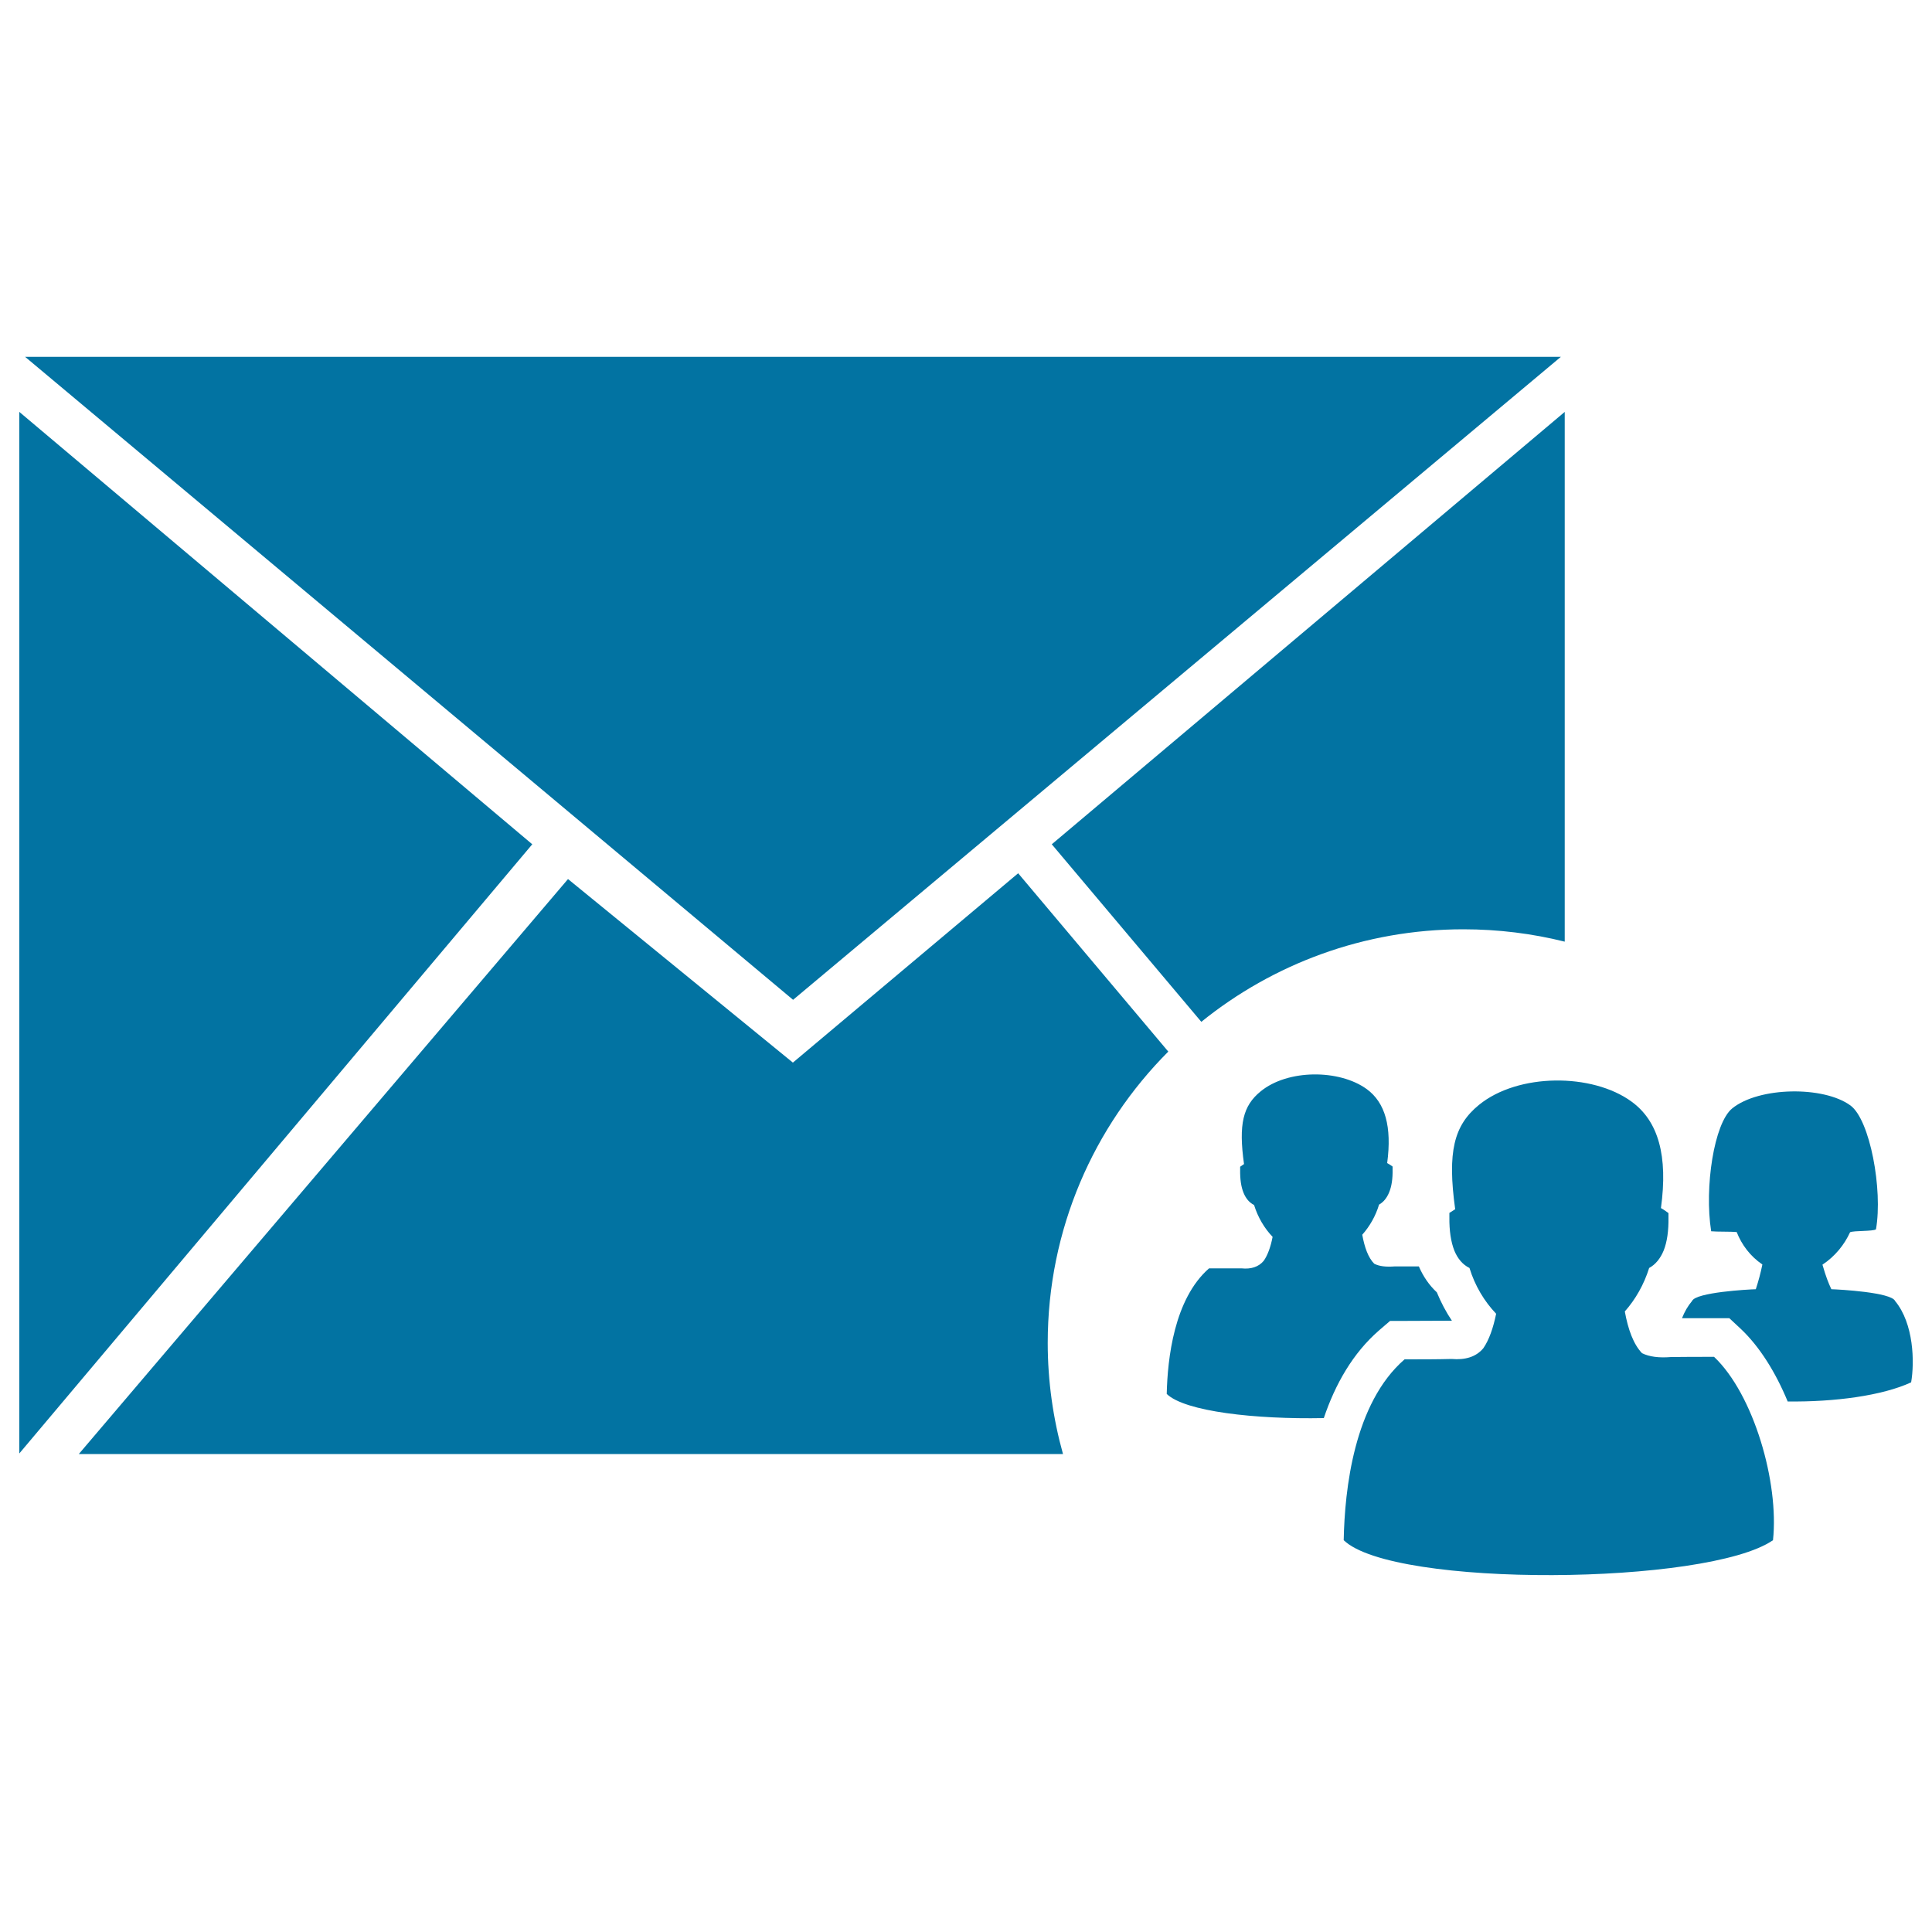
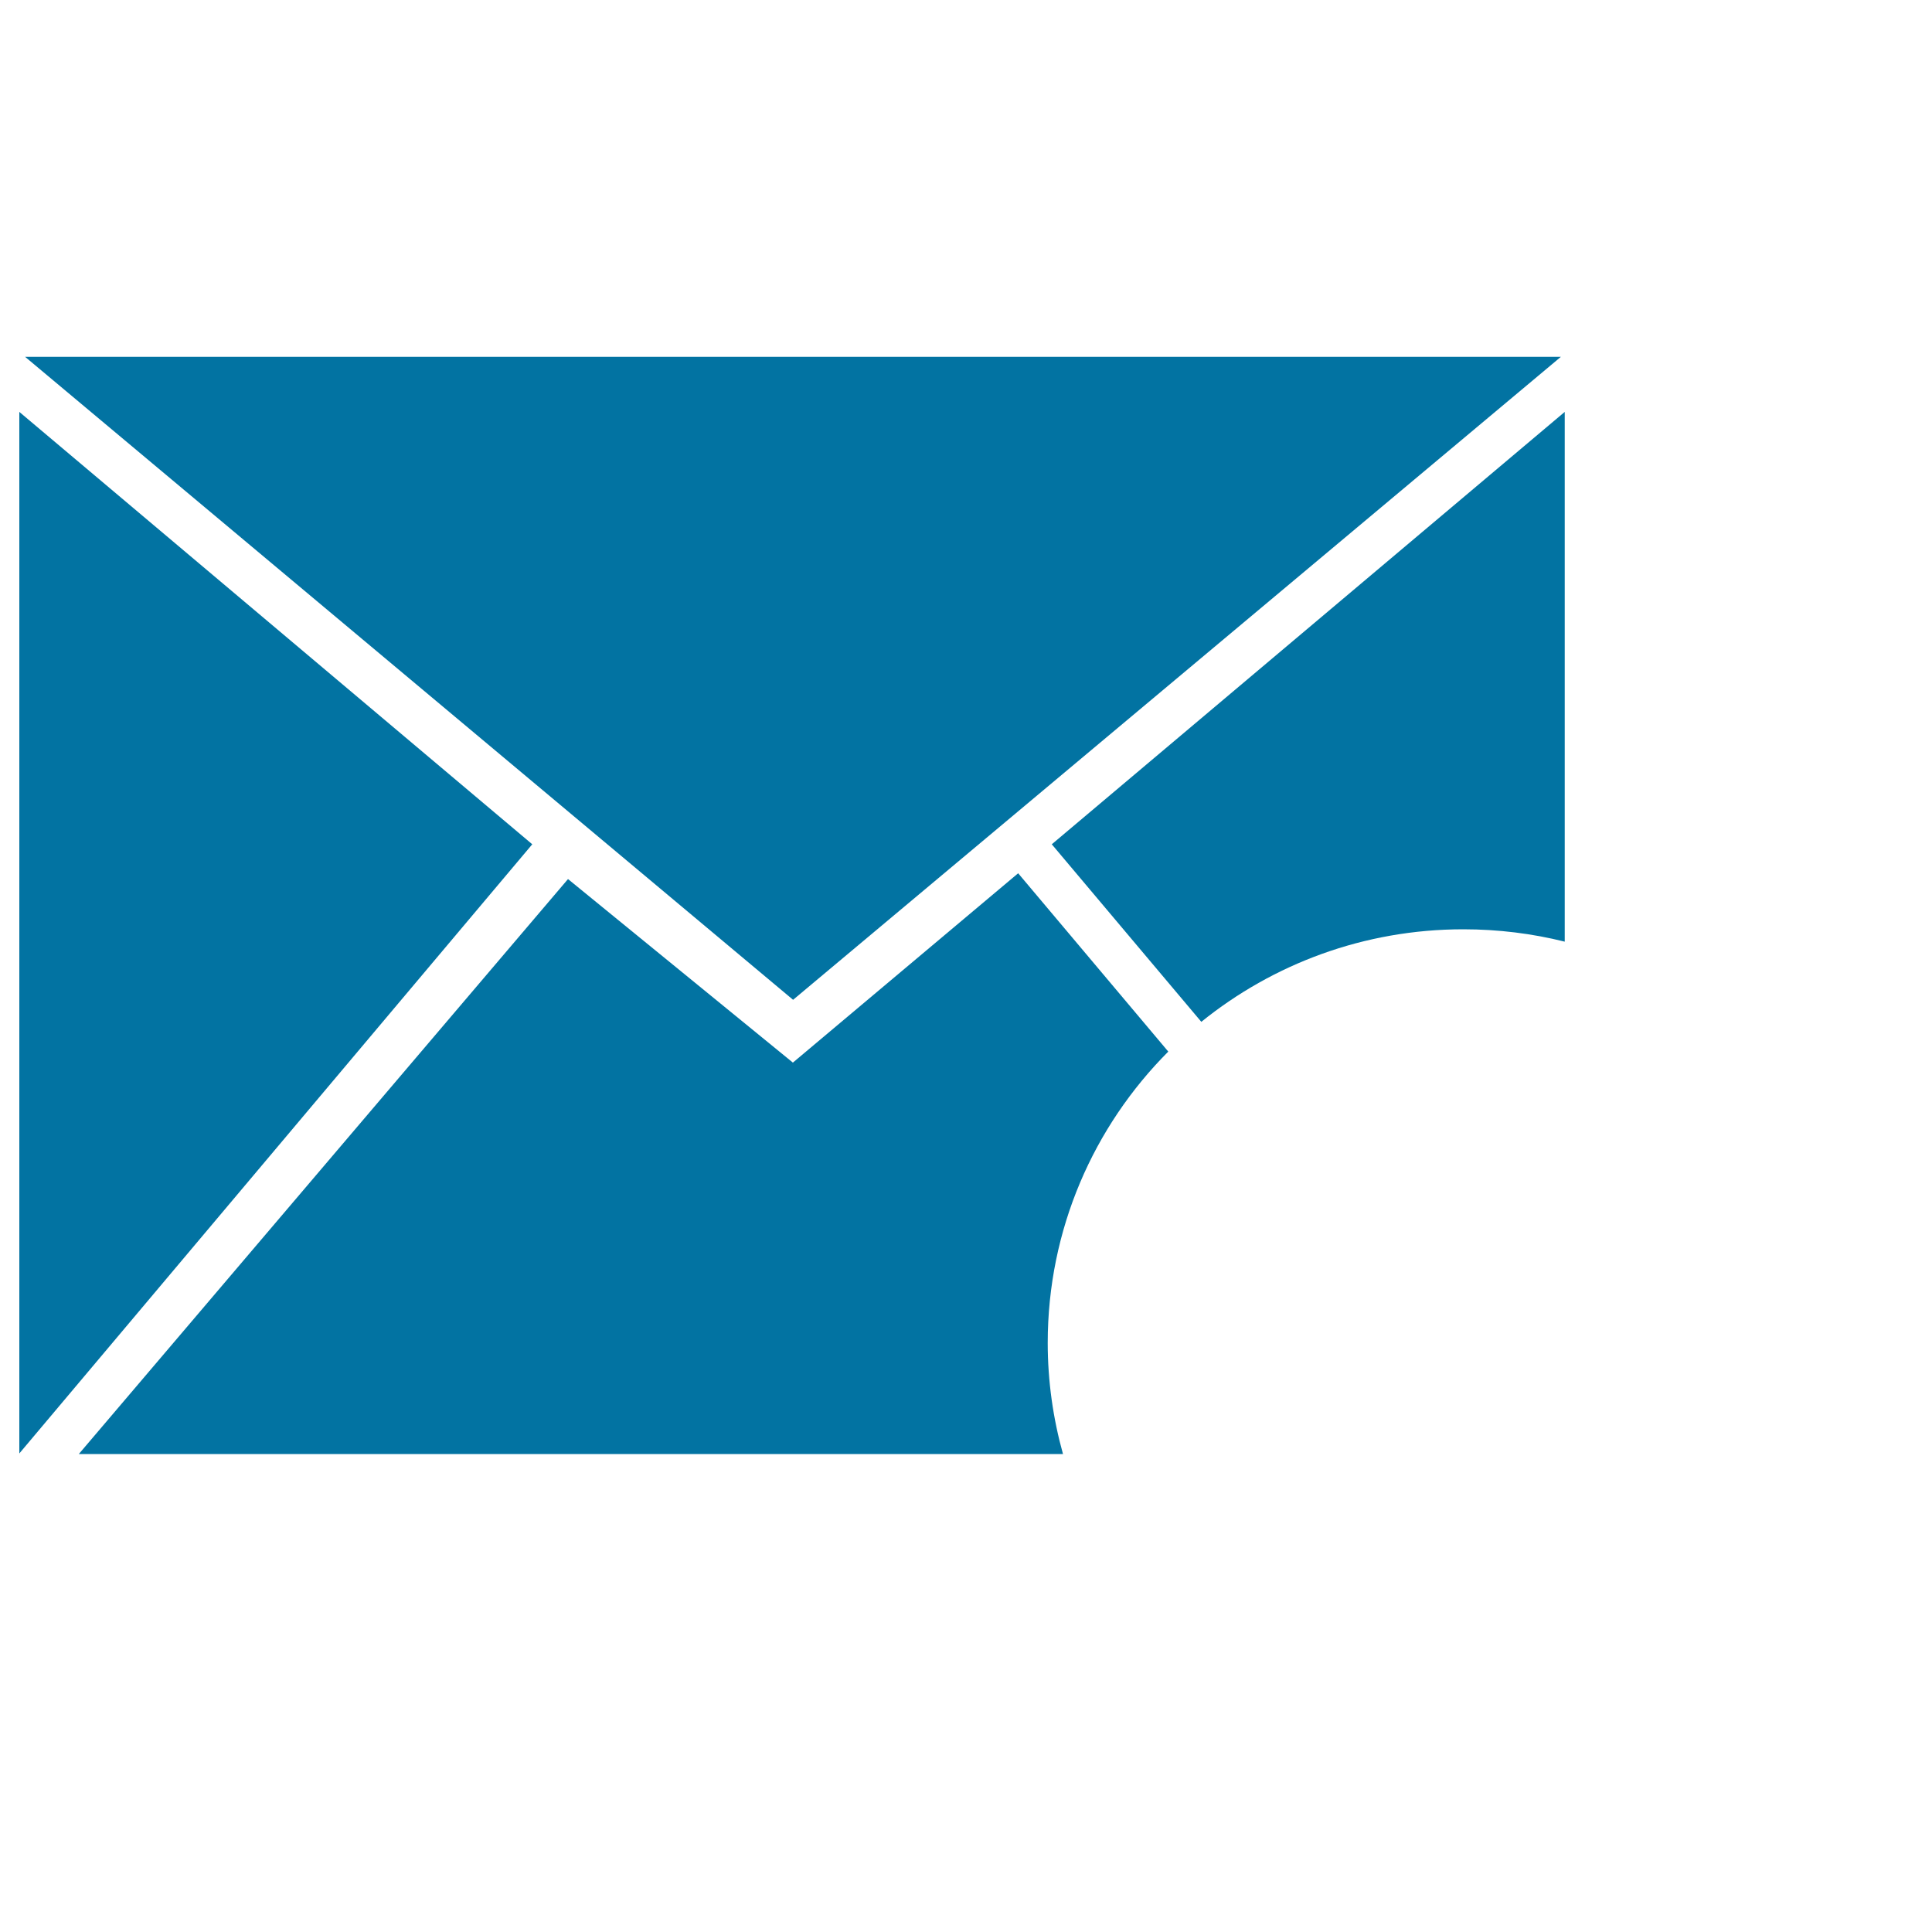
<svg xmlns="http://www.w3.org/2000/svg" viewBox="0 0 1000 1000" style="fill:#0273a2">
  <title>Group Send SVG icon</title>
  <path d="M621.8,528.9C658.8,499,706,481,757.4,481c18.1,0,35.7,2.2,52.5,6.4V213.2L544.4,437L621.8,528.9z" />
  <path d="M807.9,184.7H13l397.5,332.8L807.9,184.7z" />
  <path d="M542.3,695.1c0-58.8,23.8-112.1,62.4-150.8L527,452L410.4,550L294,455L40.8,752.6h509.4C545.1,734.3,542.3,715,542.3,695.1z" />
  <path d="M10,213.2v539.1L275.5,437L10,213.2z" />
-   <path d="M957.6,637.8c-3,6.5-7.7,12.4-14.3,16.8c1.9,6.5,2.9,9,4.6,12.7c4,0.1,31.1,1.6,33,6.1c9.7,11.7,10.1,31.7,8.3,42.1c-14.9,6.9-39.6,10.2-63.9,9.9c-6.2-15-14.5-28.4-24.4-37.7l-5.8-5.4h-8c-5.5,0-11,0-16.5,0c1.3-3.3,3-6.3,5.2-8.9c1.9-4.5,29-6,33-6.1c1.4-4.3,2.5-8.4,3.4-12.8c-6.3-4.3-10.7-10.2-13.3-16.8c-3-0.3-10.2-0.1-13.2-0.4c-3.6-22.7,1.5-56,10.9-63.6c13.8-11.2,47.3-11.7,61.2-1.5c10.1,7.4,16.8,43.6,13.2,64.1C969.4,637.4,959.6,636.9,957.6,637.8L957.6,637.8z M727,703.6c-26.2,22.7-31,67.4-31.5,93.6c25.6,24.8,188.4,23.4,222.2,0c3.2-29.8-10-75.5-30.5-94.9c-8,0-15.4,0-22.3,0.1c-6.1,0.5-11.2-0.1-15-2c-4.4-4.6-7.2-12.2-8.9-21.6c5.5-6.2,9.9-13.9,12.6-22.5c3.3-1.8,5.8-4.9,7.5-9c1.8-4.5,2.6-10.3,2.5-17.2l0-2.2l-1.8-1.3c-0.7-0.5-1.4-0.9-2.1-1.3c3.7-27-1.3-45-15.2-55.1c-20.4-14.9-58.8-14.8-79,1.7c-13,10.6-16.4,24.3-12.3,54c-0.3,0.2-0.7,0.4-1.1,0.7l-1.9,1.2l0,2.2c-0.1,7,0.8,12.9,2.6,17.4c1.7,4.1,4.3,7.2,7.8,8.9c2.8,9.2,7.7,17.3,13.8,23.7c-1.5,7.3-3.6,13.4-6.6,17.8c-3.8,4.6-9.5,6.2-16.5,5.6C743.6,703.6,735.6,703.6,727,703.6L727,703.6z M625.8,656.5c6,0,11.6,0,16.8,0c4.9,0.5,8.8-0.7,11.5-3.9c2.1-3,3.6-7.3,4.6-12.4c-4.3-4.5-7.6-10.1-9.6-16.5c-2.4-1.2-4.2-3.3-5.4-6.2c-1.3-3.1-1.9-7.2-1.8-12.1l0-1.5l1.3-0.9c0.3-0.2,0.5-0.3,0.7-0.5c-2.9-20.7-0.5-30.2,8.6-37.6c14-11.5,40.7-11.5,54.9-1.2c9.6,7,13.1,19.5,10.6,38.3c0.5,0.3,1,0.6,1.5,0.9l1.3,0.9l0,1.5c0.1,4.8-0.5,8.8-1.8,11.9c-1.2,2.9-2.9,5-5.2,6.3c-1.8,6-4.9,11.3-8.7,15.6c1.2,6.6,3.1,11.9,6.2,15c2.7,1.4,6.2,1.7,10.5,1.4c4,0,8.2,0,12.6,0c2.2,5.1,5.3,9.7,9.3,13.4c2.1,5.1,4.7,10.1,7.8,14.7H751c-8,0-16,0.1-24,0.1h-7.5l-5.7,4.9c-13.6,11.8-22.7,27.9-28.6,45.4c-35.5,0.7-71.9-3.4-81.3-12.5C604.3,703.3,607.7,672.3,625.8,656.5z" />
</svg>